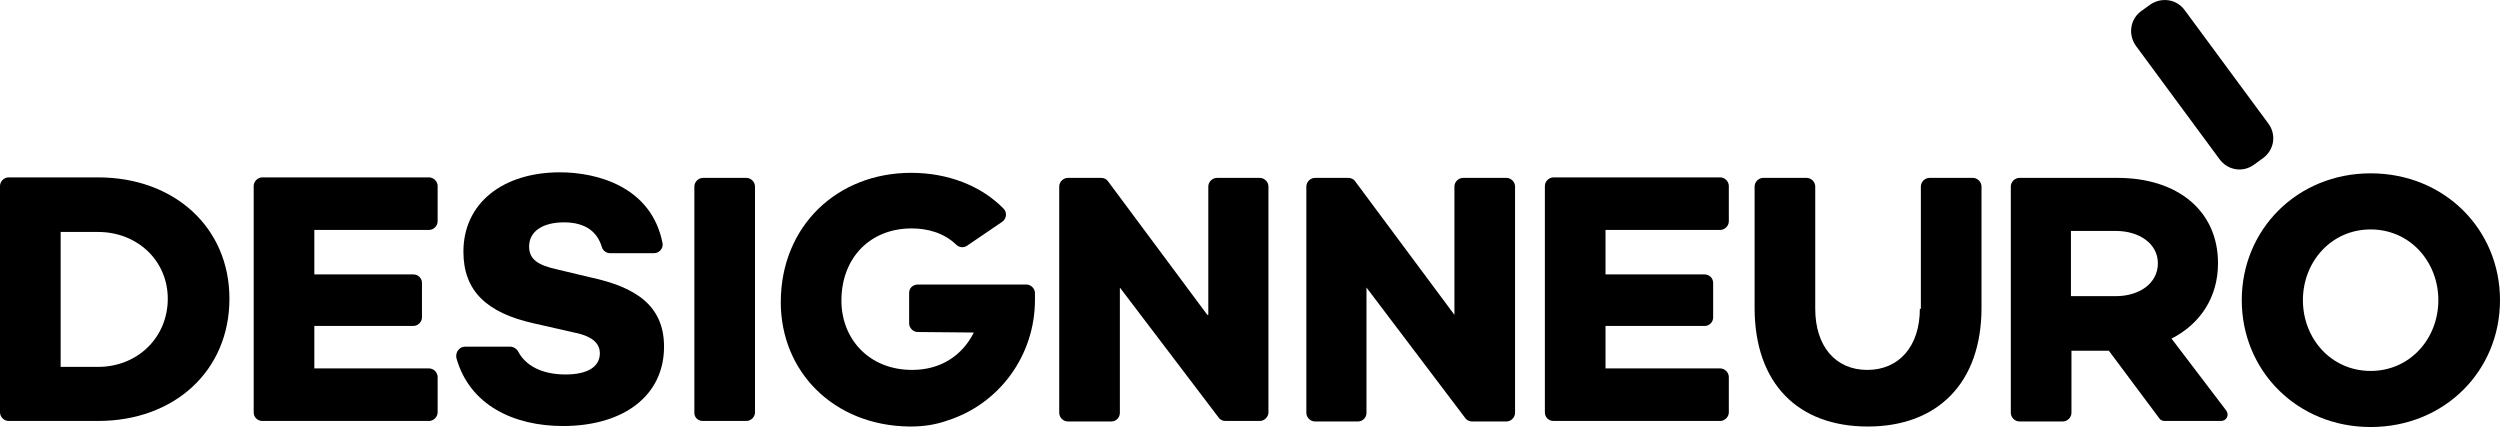
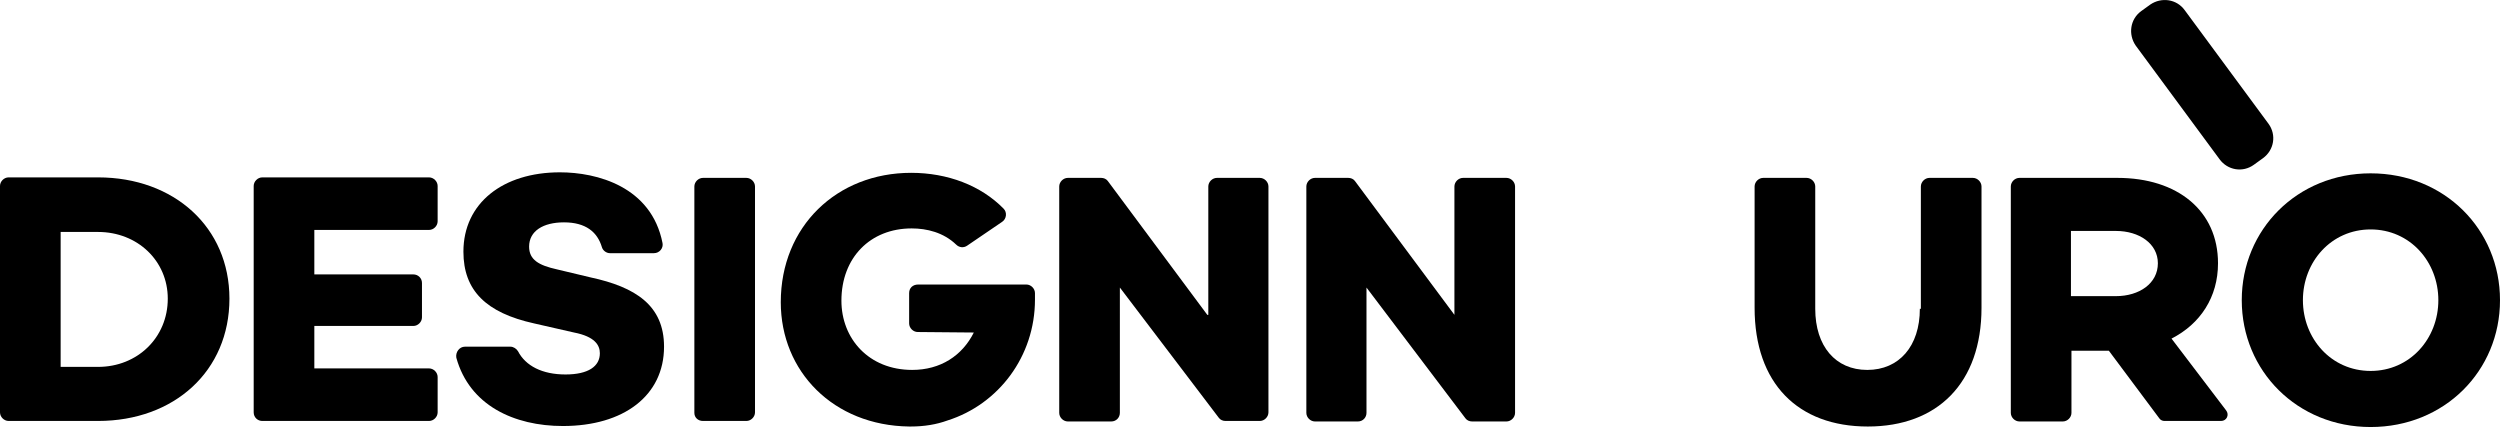
<svg xmlns="http://www.w3.org/2000/svg" version="1.1" id="Layer_1" x="0px" y="0px" viewBox="0 0 494.7 84.5" style="enable-background:new 0 0 494.7 84.5;" xml:space="preserve">
  <path d="M19.4,35.1H1.7c-0.9,0-1.7,0.8-1.7,1.7v44.8c0,0.9,0.8,1.7,1.7,1.7h17.7c15.1,0,26-9.9,26-24.2C45.4,45,34.5,35.1,19.4,35.1   M19.4,72.6H12V45.9h7.4c7.8,0,13.8,5.7,13.8,13.2C33.2,66.8,27.2,72.6,19.4,72.6" />
  <path d="M51.9,83.3h33c0.9,0,1.7-0.8,1.7-1.7v-7c0-0.9-0.8-1.7-1.7-1.7H62.2v-8.4h19.6c0.9,0,1.7-0.8,1.7-1.7v-6.8  c0-1-0.8-1.7-1.7-1.7H62.2v-8.8h22.7c0.9,0,1.7-0.8,1.7-1.7v-7c0-0.9-0.8-1.7-1.7-1.7h-33c-0.9,0-1.7,0.8-1.7,1.7v44.8  C50.2,82.6,51,83.3,51.9,83.3" />
  <path d="M139.1,83.3h8.6c0.9,0,1.7-0.8,1.7-1.7V36.9c0-0.9-0.8-1.7-1.7-1.7h-8.6c-0.9,0-1.7,0.8-1.7,1.7v44.8  C137.4,82.6,138.1,83.3,139.1,83.3" />
  <path d="M238.9,62.3l-19.7-26.5c-0.3-0.4-0.8-0.6-1.3-0.6h-6.6c-0.9,0-1.7,0.8-1.7,1.7v44.8c0,0.9,0.8,1.7,1.7,1.7h8.6  c1,0,1.7-0.8,1.7-1.7V56.9l19.6,25.8c0.3,0.4,0.8,0.6,1.3,0.6h6.8c0.9,0,1.7-0.8,1.7-1.7V36.9c0-0.9-0.8-1.7-1.7-1.7h-8.5  c-0.9,0-1.7,0.8-1.7,1.7V62.3z" />
  <path d="M287.8,62.3l-19.7-26.5c-0.3-0.4-0.8-0.6-1.3-0.6h-6.6c-0.9,0-1.7,0.8-1.7,1.7v44.8c0,0.9,0.8,1.7,1.7,1.7h8.5  c1,0,1.7-0.8,1.7-1.7V56.9L290,82.8c0.3,0.4,0.8,0.6,1.3,0.6h6.8c0.9,0,1.7-0.8,1.7-1.7V36.9c0-0.9-0.8-1.7-1.7-1.7h-8.6  c-0.9,0-1.7,0.8-1.7,1.7V62.3z" />
-   <path d="M307.4,83.3h33c0.9,0,1.7-0.8,1.7-1.7v-7c0-0.9-0.8-1.7-1.7-1.7h-22.7v-8.4h19.6c1,0,1.7-0.8,1.7-1.7v-6.8  c0-1-0.8-1.7-1.7-1.7h-19.6v-8.8h22.7c0.9,0,1.7-0.8,1.7-1.7v-7c0-0.9-0.8-1.7-1.7-1.7h-33c-0.9,0-1.7,0.8-1.7,1.7v44.8  C305.7,82.6,306.5,83.3,307.4,83.3" />
  <path d="M379.9,61.1c0,7.4-4.1,12.1-10.4,12.1c-6.3,0-10.3-4.7-10.3-12.1V36.9c0-0.9-0.8-1.7-1.7-1.7h-8.6c-0.9,0-1.7,0.8-1.7,1.7  v24c0,15,8.6,23.5,22.4,23.5c13.8,0,22.5-8.6,22.5-23.5v-24c0-0.9-0.8-1.7-1.7-1.7h-8.6c-0.9,0-1.7,0.8-1.7,1.7V61.1z" />
  <path d="M438.9,52.1c0-10.4-8-16.9-19.9-16.9h-19.4c-0.9,0-1.7,0.8-1.7,1.7v44.8c0,0.9,0.8,1.7,1.7,1.7h8.6c0.9,0,1.7-0.8,1.7-1.7  V69.4h7.4l10,13.4c0.2,0.3,0.6,0.5,1,0.5h11.2c1.1,0,1.7-1.2,1-2.1L429.7,67C435.4,64.1,438.9,58.8,438.9,52.1 M418.7,58.6h-8.9  V45.7h8.9c4.6,0,8.3,2.5,8.3,6.4C427,56.1,423.3,58.6,418.7,58.6" />
  <path d="M469.1,34.3c-14.5,0-25.5,11.1-25.5,25.1c0,14,11,25.1,25.5,25.1c14.6,0,25.6-11.1,25.6-25.1  C494.7,45.4,483.7,34.3,469.1,34.3 M469.1,73.4c-7.8,0-13.4-6.4-13.4-14c0-7.6,5.6-14,13.4-14c7.8,0,13.4,6.4,13.4,14  C482.5,67,476.9,73.4,469.1,73.4" />
  <path d="M179.9,58v6c0,0.9,0.8,1.7,1.7,1.7l11.1,0.1c-2.3,4.6-6.6,7.4-12.2,7.4c-8.6,0-14-6.2-14-13.7c0-8.5,5.7-14.3,13.9-14.3  c3,0,6.3,0.8,8.8,3.2c0.6,0.6,1.5,0.7,2.2,0.2l6.9-4.7c0.9-0.6,1-1.9,0.3-2.6c-4.5-4.6-11.1-7.1-18.3-7.1  c-14.7,0-25.8,10.6-25.8,25.6c0,13.7,10.4,24.4,25.4,24.6l0,0c0,0,0.1,0,0.1,0c0.1,0,0.1,0,0.2,0c2.7,0,5.1-0.4,7.3-1.2  c10.1-3.2,17.3-12.7,17.3-23.9V58c0-0.9-0.8-1.7-1.7-1.7h-21.4C180.6,56.3,179.9,57,179.9,58" />
  <path d="M425.5,0.9l-1.8,1.3c-2.2,1.6-2.6,4.6-1.1,6.8l16.6,22.5c1.6,2.2,4.6,2.7,6.8,1.1l1.8-1.3c2.2-1.6,2.7-4.6,1.1-6.8L432.3,2  C430.7-0.2,427.7-0.6,425.5,0.9" />
  <path d="M116.9,54.9l-6.7-1.6c-3.6-0.8-5.5-1.9-5.5-4.5c0-3.1,2.8-4.8,6.9-4.8c4.3,0,6.6,1.9,7.5,4.9c0.2,0.7,0.9,1.2,1.6,1.2h8.7  c1.1,0,1.9-1,1.7-2c-2.2-11.2-13-14-20.3-14c-11.3,0-19.1,6.1-19.1,15.7c0,7.7,4.5,12.1,14,14.2l7.9,1.8c4.1,0.8,5.1,2.5,5.1,4.1  c0,2.6-2.3,4.2-6.8,4.2c-4.6,0-7.9-1.7-9.4-4.6c-0.3-0.5-0.9-0.9-1.5-0.9h-9c-1.1,0-1.9,1.1-1.7,2.2c2.6,9.4,11.4,13.5,21.1,13.5  c12,0,20-6,20-15.7C131.4,60.4,125.7,56.8,116.9,54.9" />
</svg>